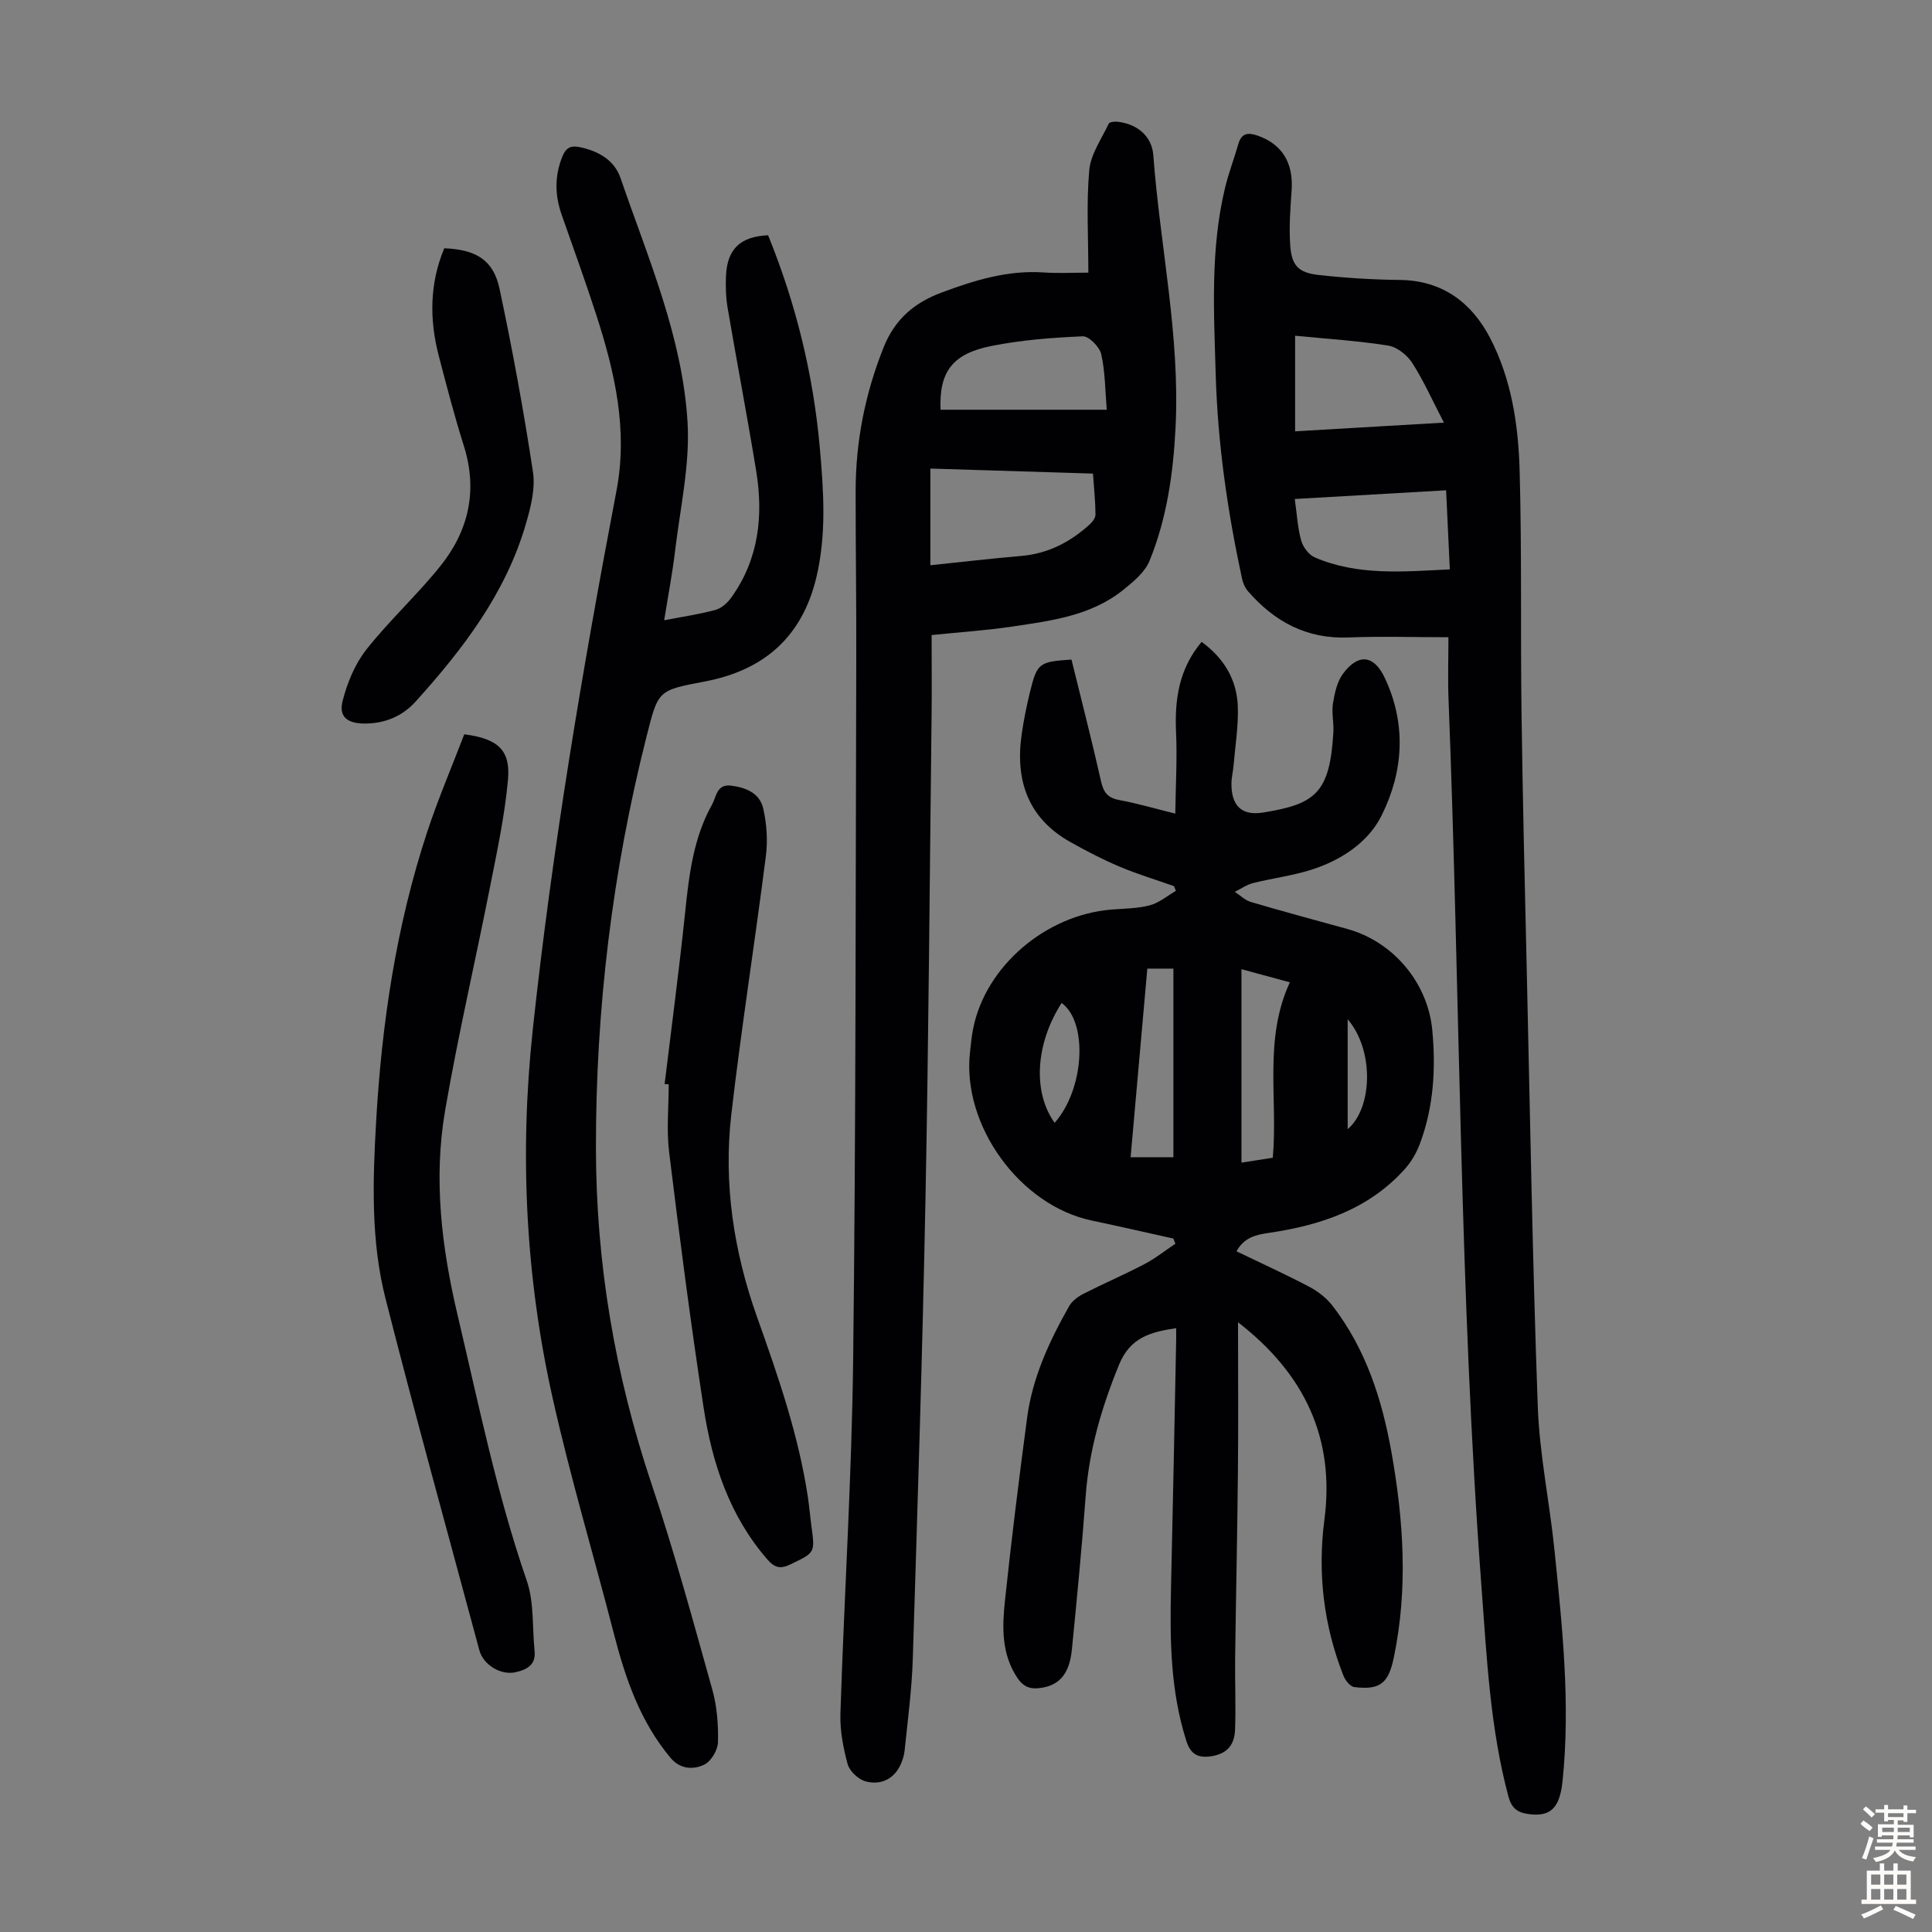
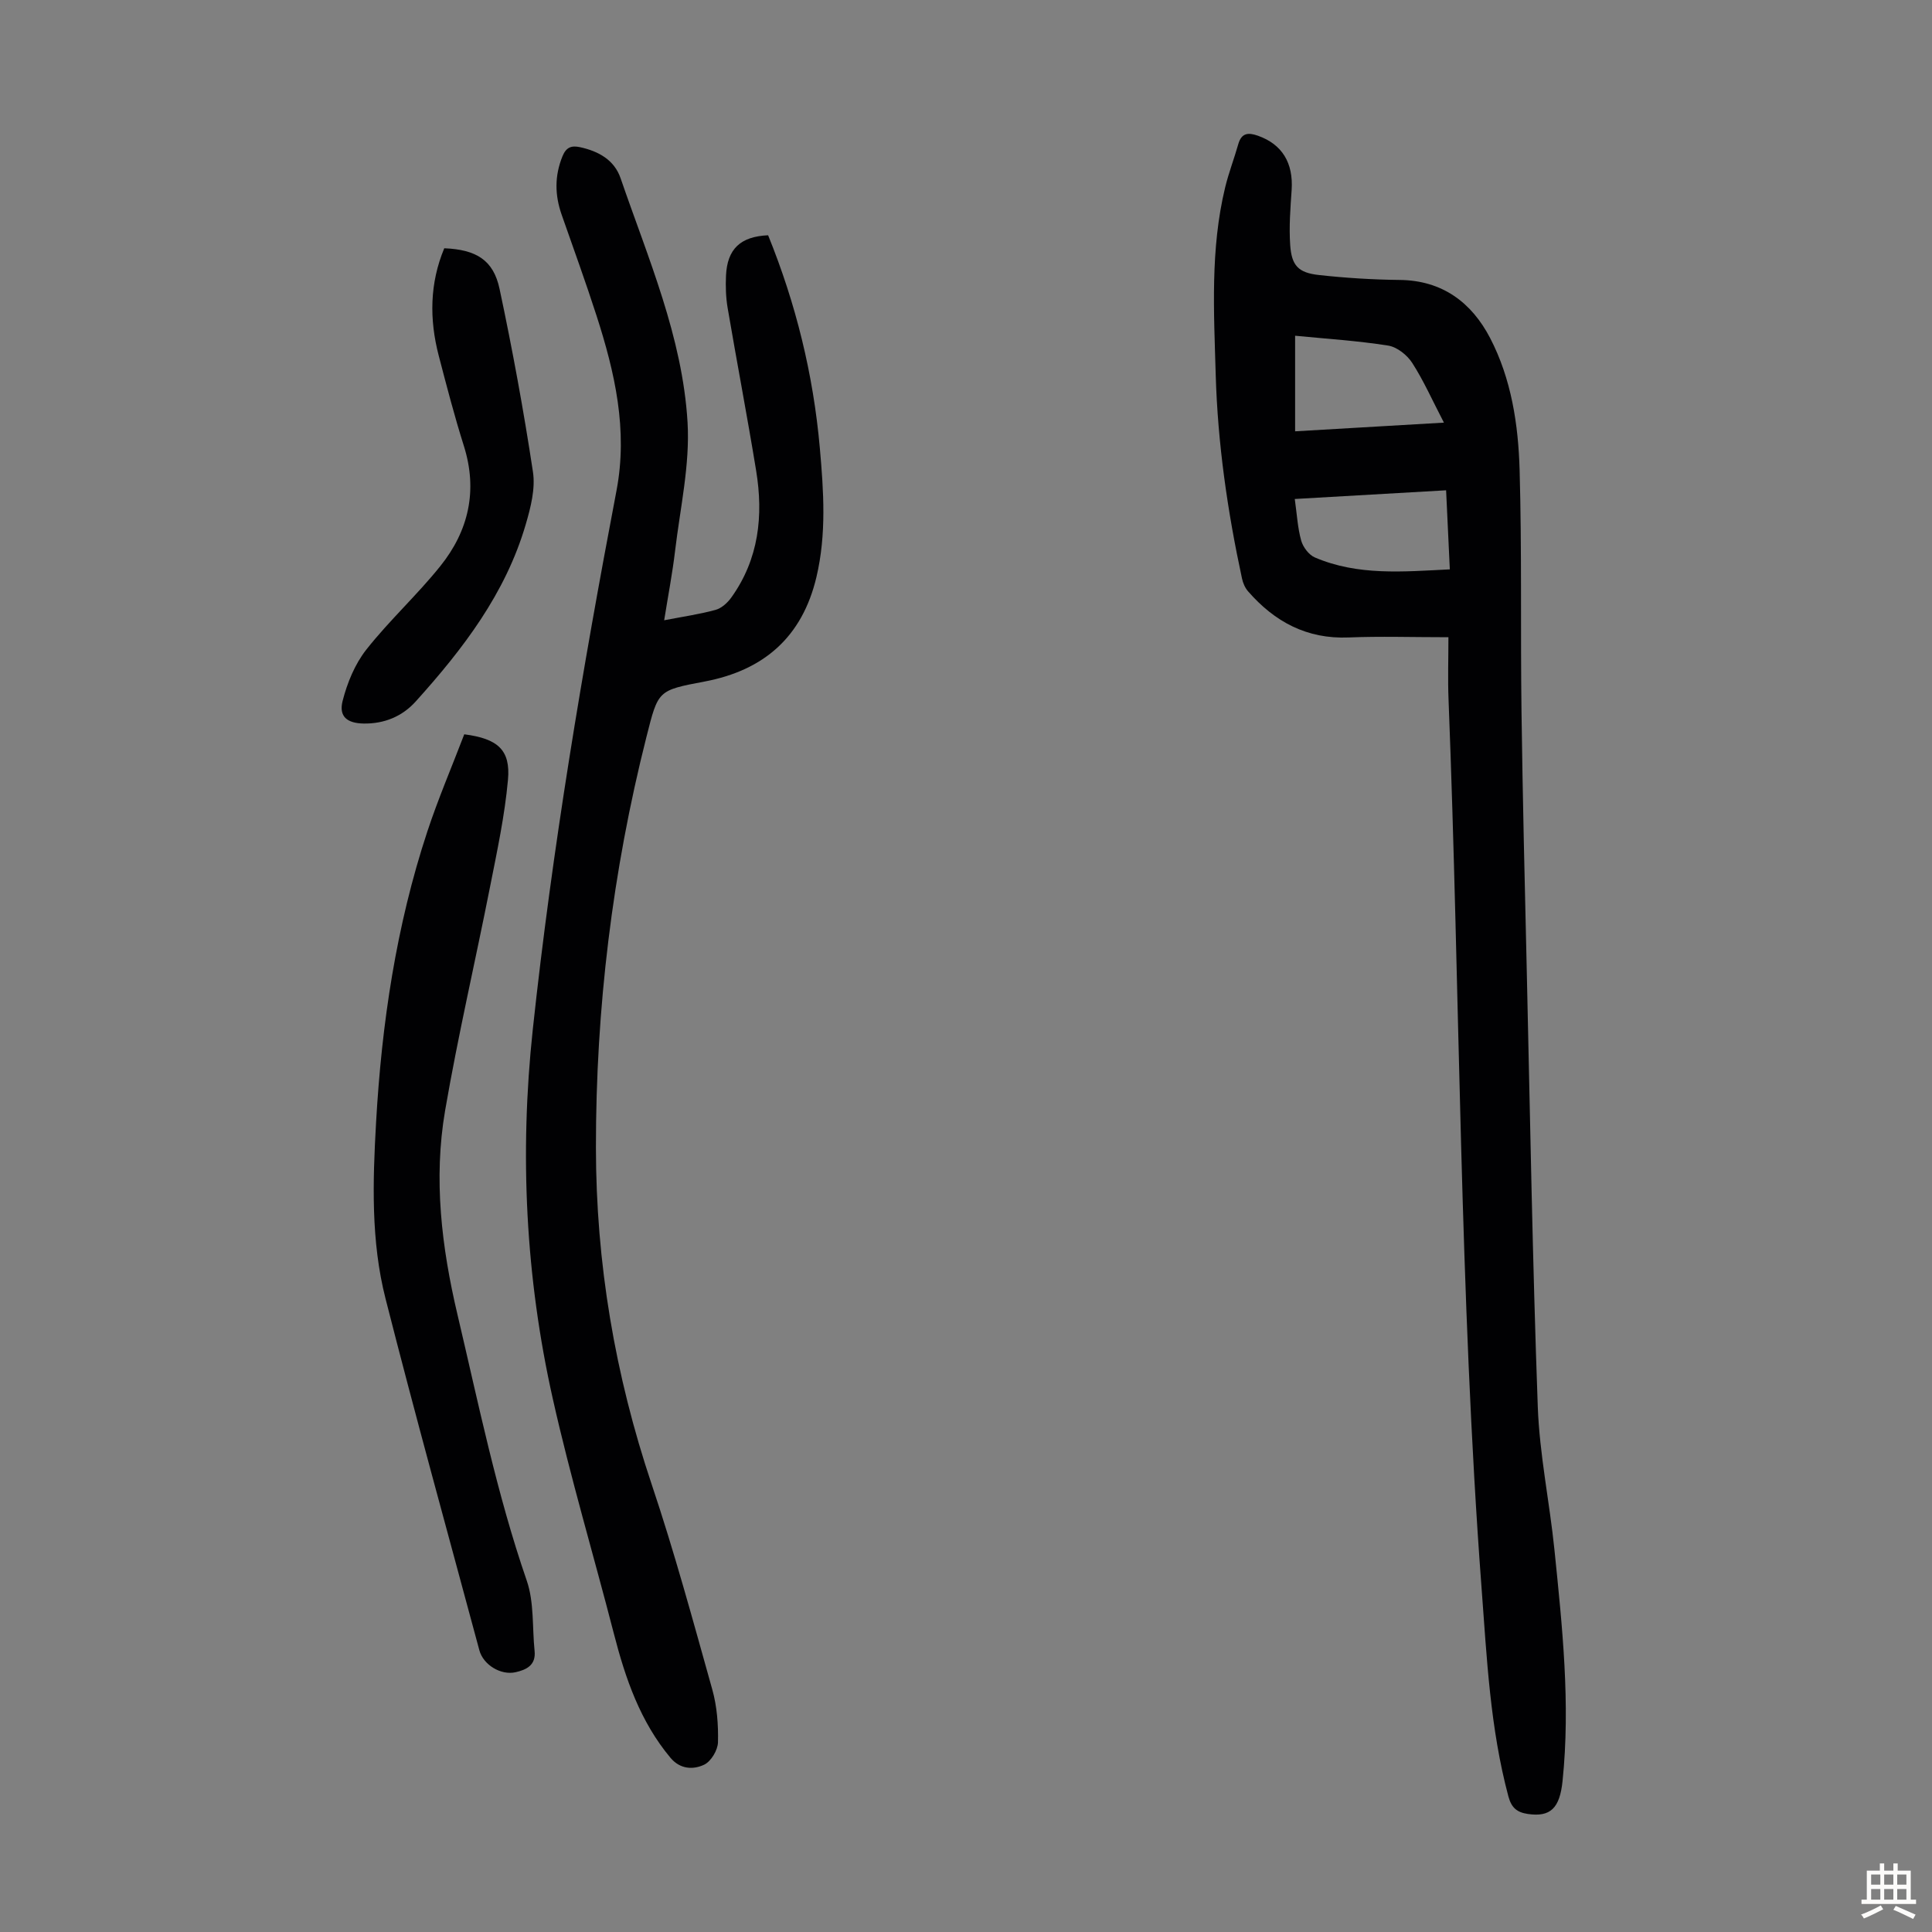
<svg xmlns="http://www.w3.org/2000/svg" enable-background="new 0 0 400 400" viewBox="0 0 400 400">
  <rect x="0" y="0" width="400" height="400" fill="#808080" stroke="none" />
  <g fill="#010103">
-     <path d="m256.32 273.76c0 10.84.08 20.79-.02 30.74-.12 12.98-.41 25.96-.58 38.94-.06 4.91.18 9.84-.02 14.74-.14 3.48-2.05 5.07-5.19 5.47-2.68.33-4.06-.62-4.89-3.21-3.33-10.42-3.42-21.13-3.17-31.89.4-17 .72-34.01 1.06-51.01.02-.78 0-1.55 0-2.56-5.25.8-9.5 1.87-11.83 7.58-3.59 8.79-6.2 17.66-6.9 27.15-.78 10.59-1.81 21.17-2.85 31.74-.52 5.29-2.73 7.64-6.88 8.07-2.01.21-3.31-.46-4.44-2.17-3.29-4.95-3.12-10.47-2.55-15.91 1.34-12.67 2.92-25.33 4.6-37.96 1.11-8.32 4.61-15.84 8.7-23.06.61-1.08 1.83-1.98 2.97-2.56 4.18-2.13 8.5-3.98 12.65-6.16 2.24-1.17 4.25-2.79 6.37-4.2-.14-.36-.28-.71-.42-1.07-5.63-1.25-11.25-2.54-16.9-3.73-14.87-3.13-26.87-19.66-25.21-34.79.18-1.67.34-3.35.67-4.99 2.57-12.85 15-23.5 28.6-24.6 2.67-.22 5.42-.21 7.98-.89 1.93-.51 3.6-1.96 5.39-2.99-.14-.33-.27-.65-.41-.98-3.76-1.33-7.59-2.48-11.25-4.03-3.49-1.47-6.87-3.23-10.17-5.08-8.76-4.91-11.45-12.69-10.12-22.2.42-2.98 1.02-5.95 1.74-8.88 1.47-6 1.89-6.28 8.59-6.71 2.06 8.39 4.23 16.81 6.14 25.29.52 2.31 1.48 3.39 3.83 3.81 3.59.65 7.1 1.7 11.52 2.79.08-5.95.41-11.4.16-16.81-.31-6.81.58-13.13 5.29-18.75 4.57 3.33 7.26 7.74 7.49 13.24.17 4.09-.53 8.22-.87 12.33-.1 1.22-.42 2.43-.44 3.65-.06 4.67 2.05 6.85 6.59 6.11 10.87-1.76 13.76-4.08 14.51-16.6.12-2-.4-4.07-.08-6.02.35-2.13.86-4.52 2.12-6.18 3.2-4.23 6.39-3.77 8.6.92 4.53 9.61 3.87 19.43-.66 28.51-2.78 5.58-8.41 9.28-14.57 11.23-3.92 1.24-8.07 1.75-12.07 2.76-1.31.33-2.49 1.19-3.74 1.81 1.1.71 2.1 1.73 3.3 2.09 6.64 1.96 13.33 3.76 20.01 5.6 9.42 2.6 16.64 11.06 17.57 20.94.75 7.98.28 15.9-2.55 23.48-.71 1.92-1.82 3.82-3.19 5.34-7.53 8.35-17.52 11.62-28.25 13.18-2.6.38-5 .97-6.55 3.79 5.14 2.48 10.21 4.78 15.12 7.37 1.8.95 3.56 2.34 4.8 3.95 6.85 8.9 10.2 19.29 12.15 30.18 2.53 14.19 3.48 28.41.49 42.67-1.11 5.29-2.85 6.7-8.16 6.05-.84-.1-1.86-1.37-2.24-2.32-4.11-10.41-5.4-21.26-3.96-32.29 2.23-16.92-4.13-30.27-17.88-40.92zm-18.78-73.22c-1.16 13.14-2.31 26.07-3.46 39.05h8.86c0-13.13 0-26.03 0-39.05-2 0-3.43 0-5.4 0zm29.51 2.84c-3.64-.99-6.7-1.82-10.02-2.72v40.05c2.31-.36 4.36-.68 6.49-1.01 1.07-12.21-1.93-24.54 3.53-36.32zm-48.7 29.09c6.15-6.94 6.96-20.8 1.45-24.82-5.43 8.45-6.02 18.44-1.45 24.82zm60.67 1.31c5.16-4.36 5.53-16.32 0-22.75z" />
    <path d="m299.88 131.93c-7.53 0-14.11-.22-20.66.05-8.65.36-15.33-3.25-20.82-9.55-.63-.72-1.06-1.73-1.26-2.67-3-13.91-5.03-27.95-5.44-42.19-.37-12.97-1.14-25.97 1.95-38.75.73-3.03 1.87-5.96 2.72-8.97.67-2.34 2.05-2.46 4.07-1.75 4.99 1.76 7.36 5.61 6.98 11.25-.26 3.78-.56 7.6-.3 11.36.29 4.3 1.69 5.76 5.95 6.23 5.54.61 11.14.96 16.72 1.02 8.85.09 14.9 4.69 18.72 12.02 4.4 8.46 5.84 17.9 6.11 27.3.47 16.66.17 33.33.39 50 .24 17.9.67 35.79 1.09 53.68.69 30.09 1.19 60.19 2.28 90.26.36 9.91 2.44 19.74 3.45 29.64 1.62 15.91 3.34 31.84 1.68 47.88-.58 5.64-2.51 7.51-7.2 6.82-2.21-.33-3.37-1.25-4.01-3.62-3.79-14.16-4.47-28.69-5.56-43.18-4.6-61.27-4.43-122.72-6.84-184.07-.16-4.12-.02-8.25-.02-12.76zm-.93-44.43c-2.41-4.63-4.2-8.69-6.57-12.37-1.05-1.63-3.14-3.29-4.98-3.58-6.32-1-12.73-1.4-19.26-2.04v19.79c10.05-.59 19.82-1.16 30.81-1.8zm-30.88 15.81c.45 3.18.59 5.98 1.33 8.62.38 1.34 1.58 2.95 2.82 3.48 8.91 3.82 18.27 2.95 27.95 2.47-.26-5.61-.51-10.89-.77-16.37-10.66.61-20.84 1.2-31.33 1.8z" />
-     <path d="m225.33 56.45c0-7.41-.43-14.37.19-21.23.3-3.31 2.55-6.46 4.03-9.62.16-.34 1.17-.46 1.76-.4 4.06.41 7.18 2.96 7.47 6.93 1.4 18.83 5.58 37.44 4.6 56.47-.48 9.43-1.8 18.74-5.38 27.51-.97 2.37-3.36 4.35-5.47 6.04-6.67 5.35-14.89 6.37-22.95 7.57-5.28.79-10.63 1.14-16.7 1.76 0 5.51.06 11.29-.01 17.07-.39 33.23-.61 66.47-1.26 99.7-.62 31.77-1.64 63.54-2.63 95.3-.2 6.25-1.03 12.48-1.67 18.71-.13 1.29-.56 2.66-1.21 3.78-1.55 2.66-4.25 3.53-6.96 2.75-1.48-.43-3.25-2.11-3.65-3.56-.92-3.39-1.6-7-1.49-10.49.79-24.49 2.35-48.96 2.64-73.45.57-48.23.49-96.48.64-144.71.04-11.64-.14-23.28-.13-34.92.01-10.28 1.96-20.15 5.8-29.76 2.33-5.84 6.41-9.25 11.96-11.32 6.83-2.55 13.75-4.69 21.21-4.17 2.87.21 5.78.04 9.21.04zm-32.71 60.58c6.42-.67 12.62-1.4 18.83-1.93 5.49-.47 10.05-2.83 14.06-6.43.6-.54 1.31-1.41 1.3-2.12-.02-2.75-.31-5.49-.52-8.5-11.5-.35-22.59-.69-33.67-1.04zm2.11-32.2h34.41c-.34-4.05-.32-7.87-1.14-11.49-.34-1.51-2.55-3.76-3.82-3.71-6.33.27-12.72.76-18.93 2-8.13 1.62-10.83 5.41-10.52 13.2z" />
    <path d="m137.51 128.42c3.87-.75 7.31-1.24 10.63-2.15 1.24-.34 2.48-1.46 3.27-2.56 5.7-7.95 6.67-16.93 5.14-26.27-1.84-11.25-3.99-22.45-5.9-33.68-.37-2.18-.44-4.46-.34-6.68.25-5.55 3.01-8.12 8.72-8.37 5.75 14.16 9.36 28.81 10.71 44.07.79 8.95 1.39 17.78-.7 26.67-2.94 12.45-10.9 19.33-23.14 21.65-9.77 1.85-9.61 1.81-12.06 11.47-7.06 27.9-10.48 56.23-10.46 85 .01 23.91 3.94 47.11 11.56 69.8 4.69 13.97 8.55 28.22 12.53 42.42.98 3.49 1.27 7.29 1.18 10.93-.04 1.63-1.44 3.97-2.86 4.64-2.26 1.07-4.96.97-6.97-1.42-6.27-7.5-9.33-16.41-11.72-25.69-4.18-16.23-8.99-32.31-12.65-48.65-5.65-25.17-6.9-50.72-4.15-76.39 4.02-37.48 10.29-74.63 17.34-111.64 2.39-12.55-.34-24.45-4.14-36.23-2.26-7.01-4.79-13.95-7.22-20.9-1.42-4.06-1.48-8.03.18-12.1.78-1.9 1.88-2.24 3.62-1.87 3.82.83 7.11 2.63 8.41 6.44 5.69 16.56 12.81 32.86 13.86 50.52.52 8.79-1.53 17.75-2.58 26.61-.55 4.65-1.44 9.25-2.26 14.38z" />
    <path d="m96.12 152.03c6.96.9 9.61 3.25 9.05 9.42-.67 7.42-2.25 14.77-3.7 22.1-3.05 15.46-6.64 30.82-9.31 46.35-2.44 14.18-.74 28.3 2.55 42.25 4.36 18.48 8.13 37.09 14.35 55.11 1.55 4.5 1.12 9.68 1.62 14.54.31 2.95-1.67 3.91-3.96 4.42-3.05.67-6.66-1.54-7.47-4.54-6.53-24.27-13.25-48.49-19.44-72.85-3.03-11.91-2.64-24.24-1.95-36.41 1.16-20.48 4.16-40.72 10.62-60.28 2.24-6.78 5.06-13.36 7.64-20.11z" />
-     <path d="m137.6 224.44c1.44-11.87 3.02-23.73 4.26-35.62.8-7.72 1.71-15.37 5.57-22.26.87-1.55.94-4.24 3.85-3.91 3.09.35 5.99 1.55 6.72 4.67.74 3.18.98 6.65.57 9.89-2.27 17.85-5.09 35.64-7.16 53.52-1.65 14.31.5 28.36 5.32 41.92 4.35 12.23 8.61 24.46 10.54 37.36.3 1.99.46 4 .73 5.99.76 5.55.72 5.43-4.33 7.88-2.1 1.02-3.29.72-4.81-1.03-7.86-9.05-11.43-19.96-13.19-31.44-2.69-17.56-4.97-35.2-7.13-52.83-.57-4.63-.09-9.38-.09-14.08-.28-.01-.57-.04-.85-.06z" />
    <path d="m91.98 51.4c6.61.27 10.18 2.43 11.45 8.42 2.67 12.55 4.99 25.19 6.91 37.87.53 3.47-.46 7.36-1.48 10.84-4.17 14.32-13 25.84-22.79 36.7-2.8 3.11-6.52 4.64-10.79 4.57-3.38-.06-5.17-1.42-4.35-4.66.95-3.74 2.54-7.63 4.9-10.63 4.76-6.04 10.51-11.29 15.33-17.3 5.86-7.3 7.79-15.63 4.88-24.88-1.95-6.17-3.58-12.45-5.21-18.71-1.96-7.52-1.87-14.98 1.15-22.22z" />
  </g>
-   <path d="m385.2 377.6.6-.7c.6.4 1.3.9 1.9 1.5l-.6.7c-.8-.5-1.4-1-1.9-1.5zm.3 7.1c.6-1.4 1.1-2.9 1.5-4.5.3.1.6.3.9.4-.5 1.4-1 2.9-1.5 4.4zm.2-10.1.6-.6c.7.5 1.3 1.1 1.9 1.6l-.7.7c-.6-.6-1.2-1.2-1.8-1.7zm8.4-.8h.8v.9h1.8v.7h-1.8v1.8h-.8v-.3h-1.2v.9h3.3v2.6h-.8v-.4h-2.5c0 .3 0 .6-.1.8h3.4v.7h-3.5c0 .3-.1.6-.1.8h4v.7h-3.5c.7.9 1.9 1.3 3.6 1.5-.2.2-.4.5-.6.9-1.9-.3-3.2-1.1-3.8-2.3-.5 1.1-1.8 2-3.9 2.4-.2-.3-.4-.5-.6-.8 1.9-.4 3.1-.9 3.6-1.7h-3.2v-.7h3.5c.1-.2.1-.5.2-.8h-3.3v-.7h3.4c0-.2 0-.5 0-.8h-2.4v.3h-.8v-2.6h3.3v-.9h-1.2v.3h-.8v-1.8h-1.8v-.7h1.8v-.9h.8v.9h3.2zm-4.4 5.5h2.4c0-.3 0-.6 0-.9h-2.4zm1.2-3.1h3.2v-.8h-3.2zm4.4 2.2h-2.4v.9h2.5v-.9z" fill="#fcfbfa" />
  <path d="m389.2 385.8h.9v1.5h1.9v-1.5h.9v1.5h2.7v6h1.1v.9h-11.3v-.9h1.1v-6h2.7zm.2 8.7.5.8c-1.2.6-2.5 1.3-4 1.9-.2-.3-.3-.6-.6-.8 1.6-.6 3-1.3 4.1-1.9zm-2-4.3h1.9v-2.1h-1.9zm0 3.1h1.9v-2.2h-1.9zm2.7-3.1h1.9v-2.1h-1.9zm0 3.1h1.9v-2.2h-1.9zm2.4 1.3c1.4.6 2.7 1.2 4.1 1.8l-.5.9c-1.5-.7-2.8-1.4-4.1-1.9zm2.2-6.5h-1.9v2.1h1.9zm-1.9 5.2h1.9v-2.2h-1.9z" fill="#fcfbfa" />
</svg>